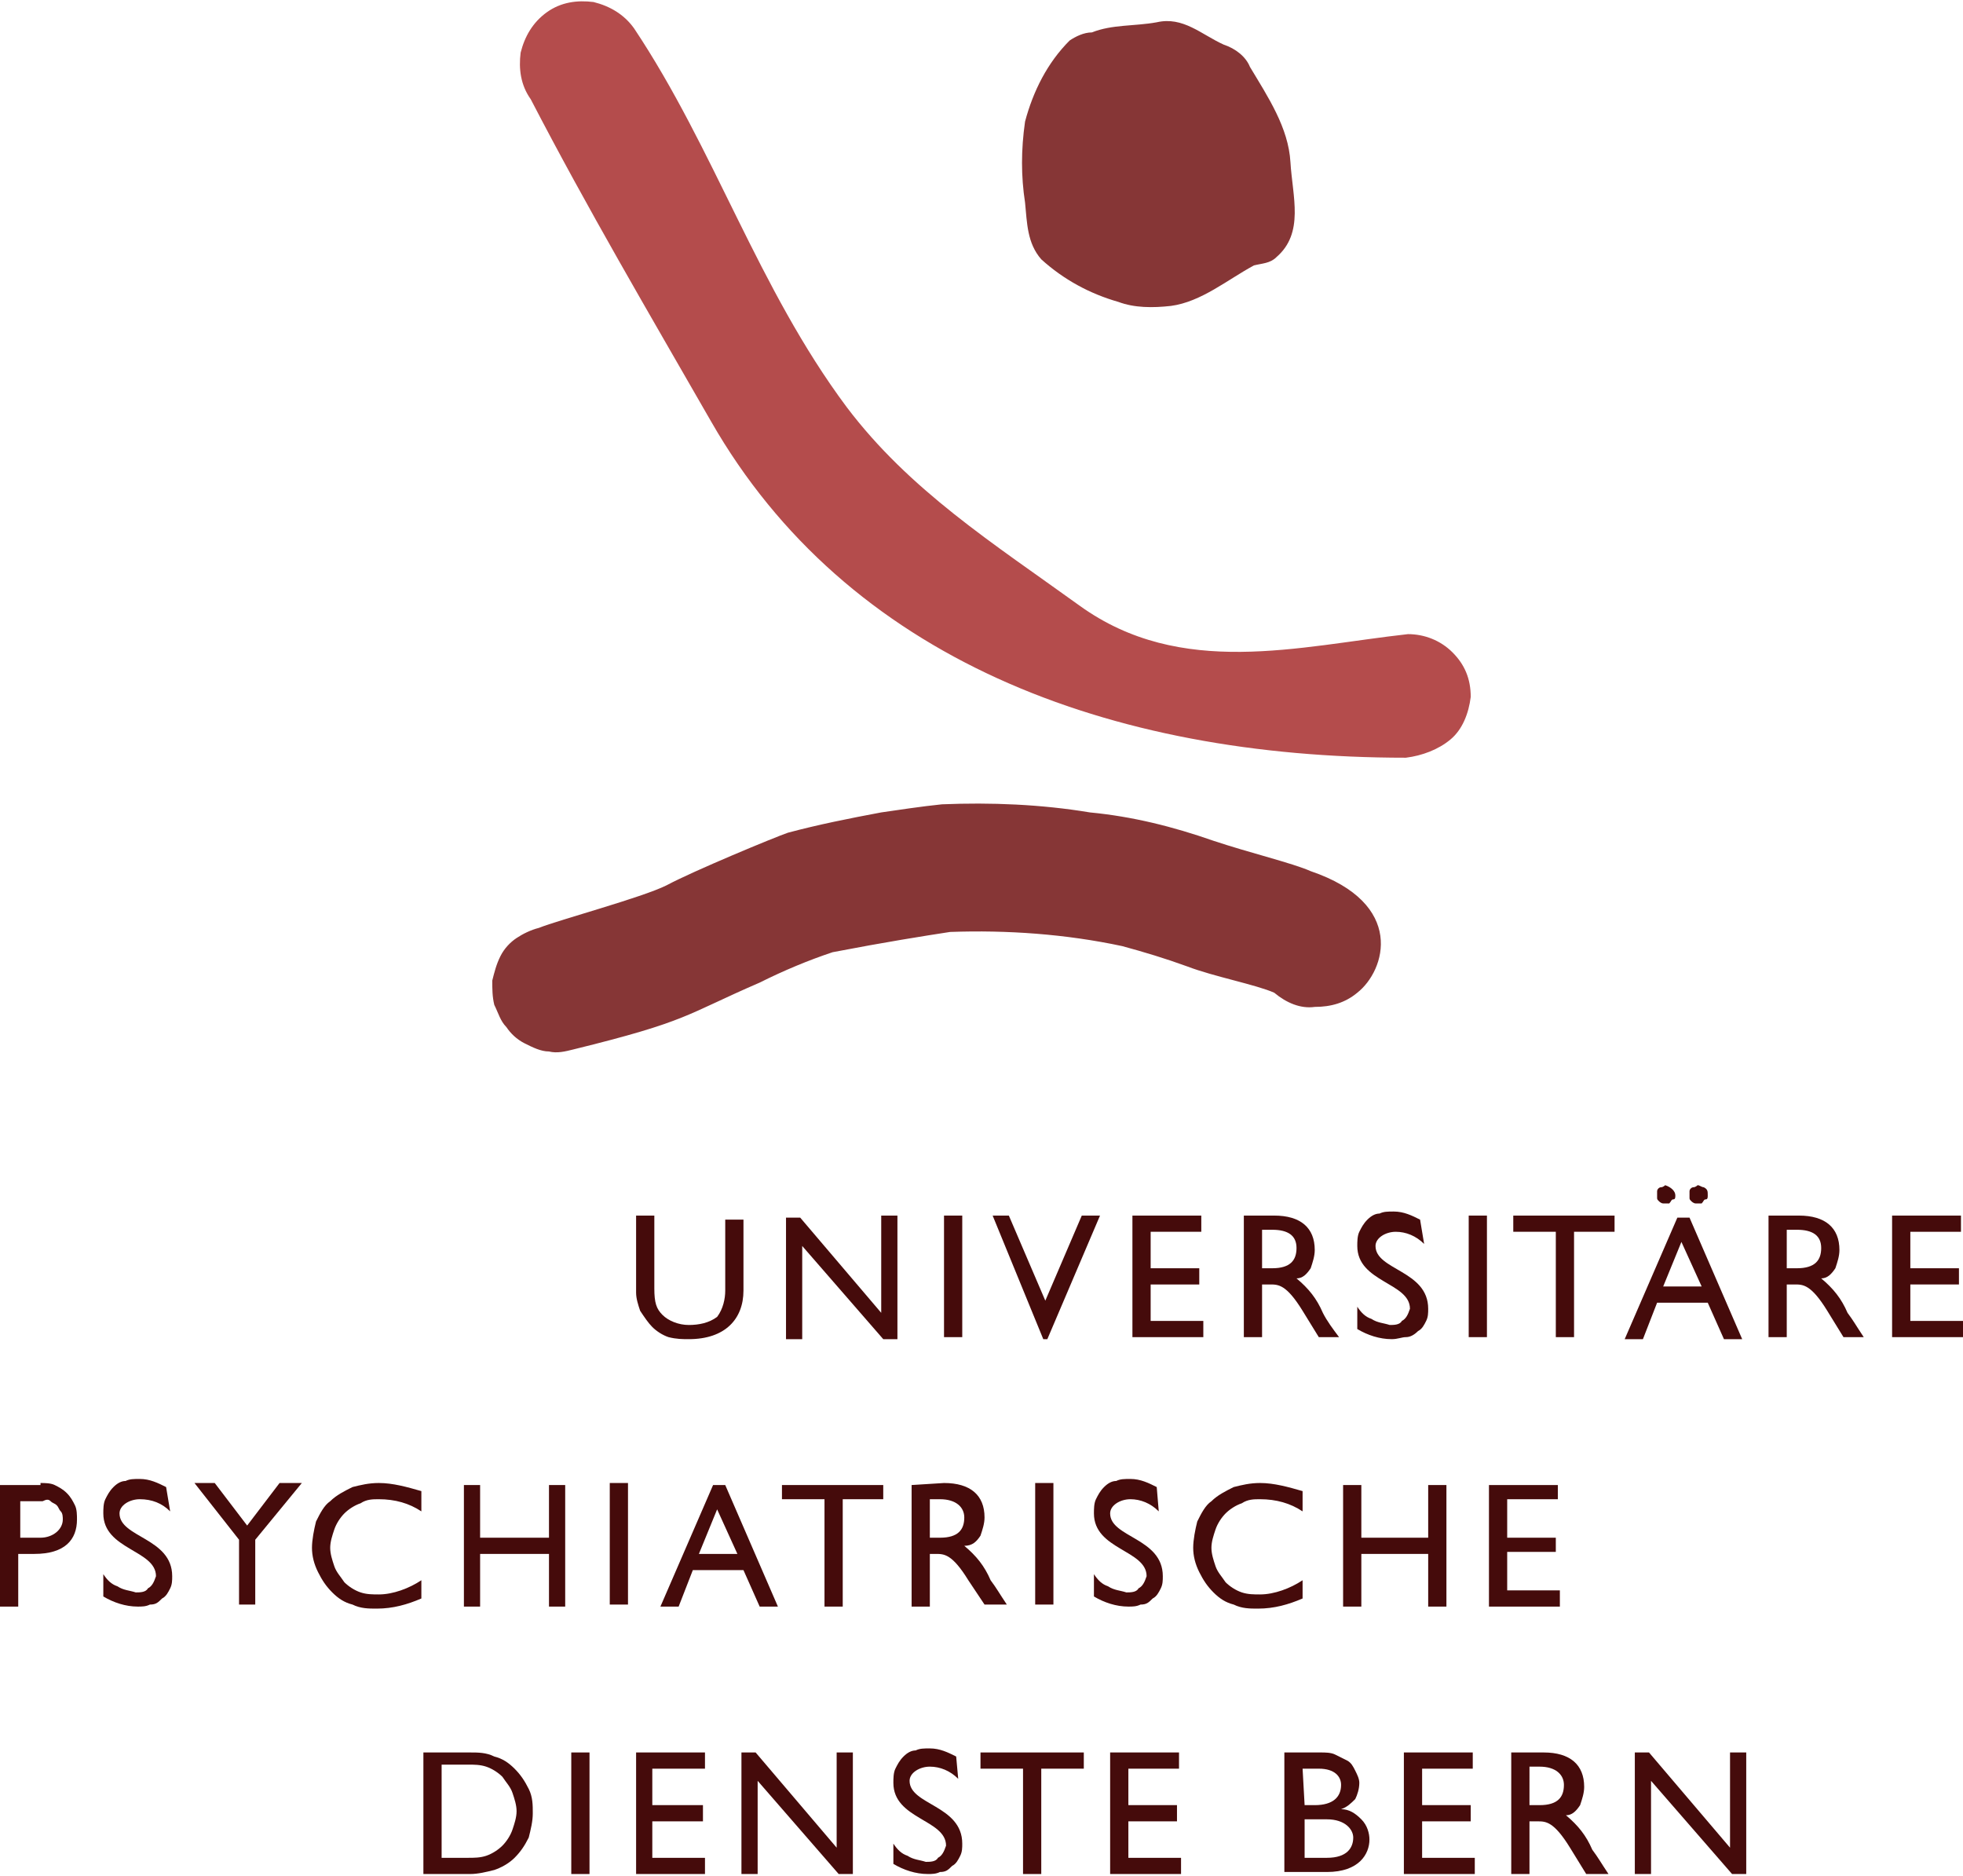
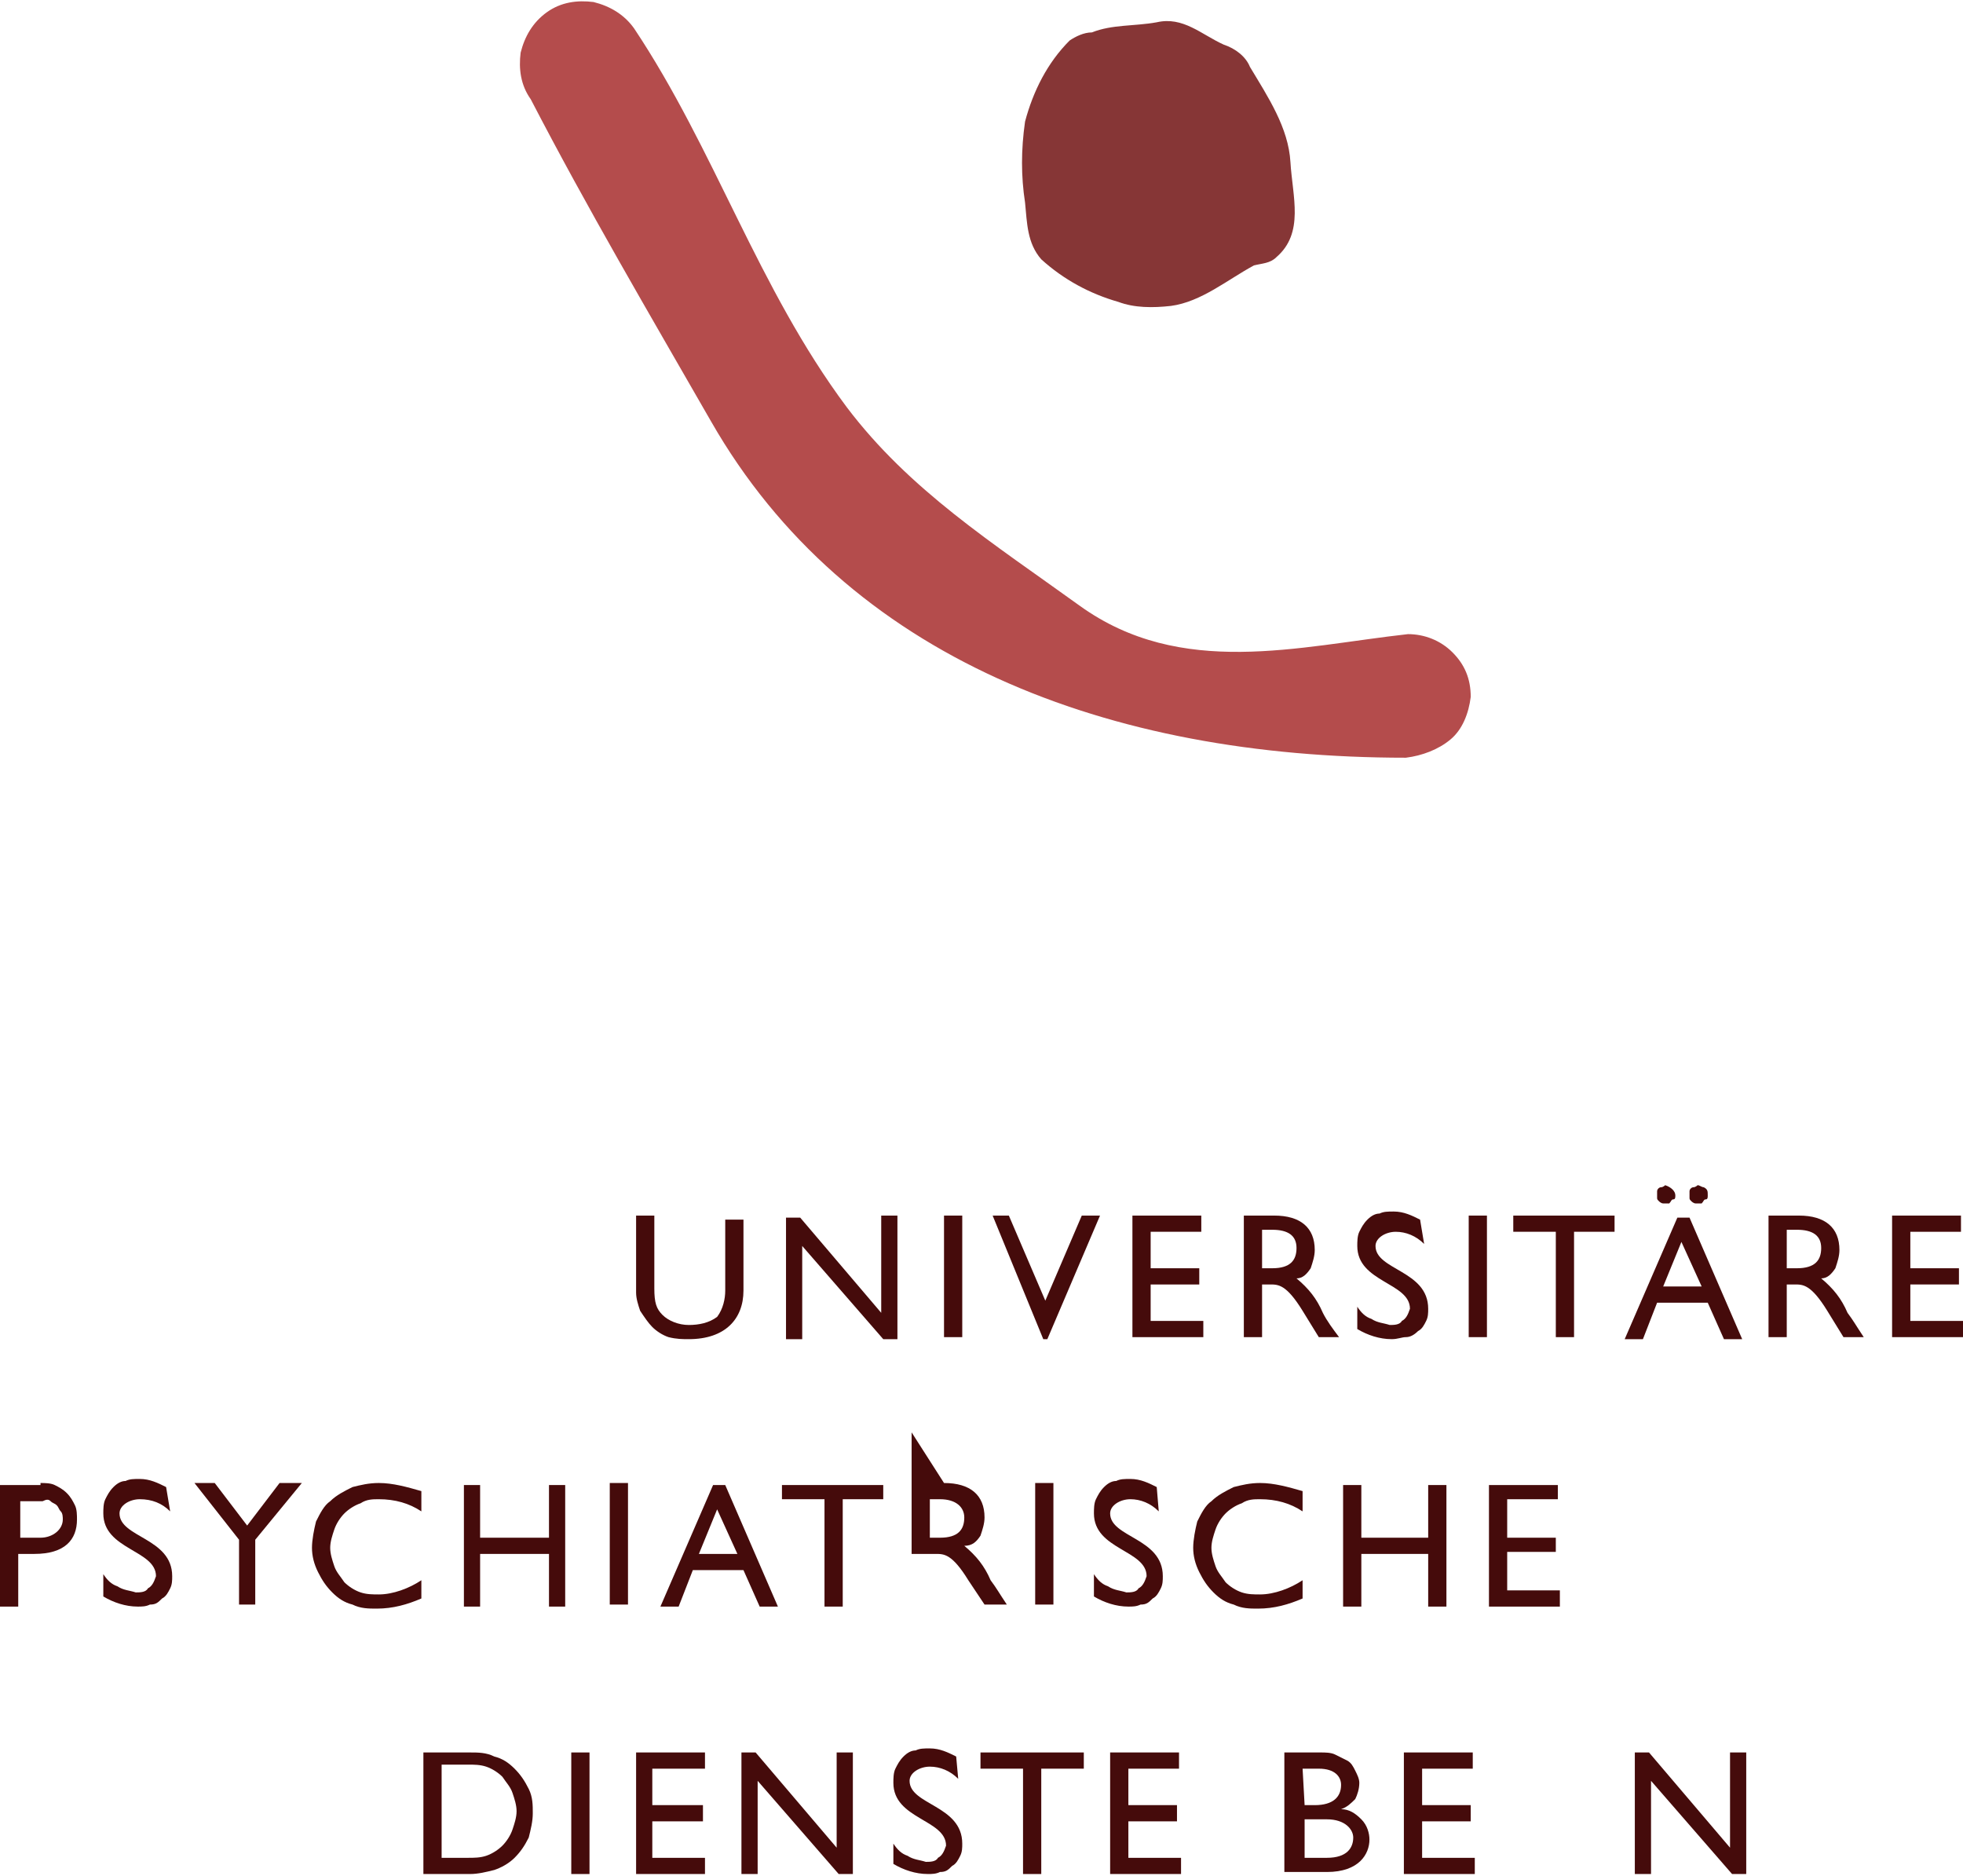
<svg xmlns="http://www.w3.org/2000/svg" xmlns:xlink="http://www.w3.org/1999/xlink" version="1.1" id="Ebene_1" x="0px" y="0px" viewBox="0 0 96.9 92.6" style="enable-background:new 0 0 96.9 92.6;">
  <style type="text/css">
	.st0{clip-path:url(#SVGID_2_);}
	.st1{fill:#450B0B;}
	.st2{fill:#863636;}
	.st3{fill:#B44C4C;}
</style>
  <g>
    <defs>
      <rect id="SVGID_1_" width="96.9" height="92.6" />
    </defs>
    <clipPath id="SVGID_2_">
      <use xlink:href="#SVGID_1_" style="overflow:visible;" />
    </clipPath>
    <g class="st0">
      <path class="st1" d="M36.7,63.7c0,1.4-0.9,2.4-2.7,2.4c-0.3,0-0.6,0-1-0.1c-0.3-0.1-0.6-0.3-0.8-0.5c-0.2-0.2-0.4-0.5-0.6-0.8&#13;&#10;   c-0.1-0.3-0.2-0.6-0.2-0.9V60h0.9v3.6c0,0.7,0.1,1,0.4,1.3c0.3,0.3,0.8,0.5,1.3,0.5c0.5,0,1-0.1,1.4-0.4c0.3-0.4,0.4-0.9,0.4-1.3&#13;&#10;   v-3.5h0.9V63.7z" />
      <path class="st1" d="M44.3,66.1h-0.7l-4-4.6v4.6h-0.8v-6h0.7l4,4.7V60h0.8V66.1z" />
      <path class="st1" d="M47.5,60h-0.9v6h0.9V60z" />
      <path class="st1" d="M51.7,66.1h-0.2L49,60h0.8l1.8,4.2l1.8-4.2h0.9L51.7,66.1z" />
      <path class="st1" d="M59.3,60.8h-2.5v1.8h2.4v0.8h-2.4v1.8h2.6v0.8h-3.5v-6h3.4V60.8z" />
      <path class="st1" d="M62.3,62.6h0.5c0.9,0,1.2-0.4,1.2-1s-0.4-0.9-1.2-0.9h-0.5V62.6z M62.9,60c1.3,0,2,0.6,2,1.7&#13;&#10;   c0,0.3-0.1,0.6-0.2,0.9c-0.2,0.3-0.4,0.5-0.7,0.5c0.6,0.5,1,1,1.3,1.7c0.2,0.4,0.5,0.8,0.8,1.2h-1l-0.8-1.3&#13;&#10;   c-0.8-1.3-1.2-1.3-1.6-1.3h-0.4v2.6h-0.9v-6H62.9z" />
      <path class="st1" d="M70.3,61.4c-0.4-0.4-0.9-0.6-1.4-0.6c-0.5,0-1,0.3-1,0.7c0,1.2,2.6,1.2,2.6,3.1c0,0.2,0,0.4-0.1,0.6&#13;&#10;   s-0.2,0.4-0.4,0.5c-0.2,0.2-0.4,0.3-0.6,0.3s-0.4,0.1-0.7,0.1c-0.6,0-1.2-0.2-1.7-0.5v-1.1c0.2,0.3,0.4,0.5,0.7,0.6&#13;&#10;   c0.3,0.2,0.6,0.2,0.9,0.3c0.2,0,0.5,0,0.6-0.2c0.2-0.1,0.3-0.3,0.4-0.6c0-1.3-2.6-1.3-2.6-3.1c0-0.2,0-0.5,0.1-0.7&#13;&#10;   c0.1-0.2,0.2-0.4,0.4-0.6c0.2-0.2,0.4-0.3,0.6-0.3c0.2-0.1,0.4-0.1,0.7-0.1c0.5,0,0.9,0.2,1.3,0.4L70.3,61.4L70.3,61.4z" />
      <path class="st1" d="M73.4,60h-0.9v6h0.9V60z" />
      <path class="st1" d="M79.8,60.8h-2.1v5.2h-0.9v-5.2h-2.1V60h5V60.8z" />
      <path class="st1" d="M82.1,63.5H84l-1-2.2L82.1,63.5z M86,66.1h-0.9l-0.8-1.8h-2.5l-0.7,1.8h-0.9l2.6-6h0.6L86,66.1z M84.3,59&#13;&#10;   c0,0.1,0,0.2-0.1,0.2s-0.1,0.1-0.2,0.2c-0.1,0-0.2,0-0.3,0c-0.1,0-0.2-0.1-0.2-0.1c-0.1-0.1-0.1-0.1-0.1-0.2c0-0.1,0-0.2,0-0.3&#13;&#10;   c0-0.1,0.1-0.2,0.2-0.2c0.1,0,0.2-0.1,0.2-0.1c0.1,0,0.2,0.1,0.3,0.1C84.3,58.7,84.3,58.8,84.3,59z M82.7,59c0,0.1,0,0.2-0.1,0.2&#13;&#10;   s-0.1,0.1-0.2,0.2c-0.1,0-0.2,0-0.3,0c-0.1,0-0.2-0.1-0.2-0.1c-0.1-0.1-0.1-0.1-0.1-0.2c0-0.1,0-0.2,0-0.3s0.1-0.2,0.2-0.2&#13;&#10;   c0.1,0,0.2-0.1,0.2-0.1C82.5,58.6,82.7,58.8,82.7,59z" />
      <path class="st1" d="M88.2,62.6h0.5c0.9,0,1.2-0.4,1.2-1s-0.4-0.9-1.2-0.9h-0.5V62.6z M88.8,60c1.3,0,2,0.6,2,1.7&#13;&#10;   c0,0.3-0.1,0.6-0.2,0.9c-0.2,0.3-0.4,0.5-0.7,0.5c0.6,0.5,1,1,1.3,1.7c0.3,0.4,0.4,0.6,0.8,1.2h-1l-0.8-1.3&#13;&#10;   c-0.8-1.3-1.2-1.3-1.6-1.3h-0.4v2.6h-0.9v-6H88.8z" />
      <path class="st1" d="M93.4,60v6h3.5v-0.8h-2.6v-1.8h2.4v-0.8h-2.4v-1.8h2.5V60H93.4z" />
      <path class="st1" d="M1,75.9h1c0.6,0,1.1-0.4,1.1-0.9c0-0.1,0-0.3-0.1-0.4c-0.1-0.1-0.1-0.2-0.2-0.3c-0.1-0.1-0.2-0.1-0.3-0.2&#13;&#10;   s-0.2-0.1-0.4,0H1V75.9z M2,73.2c0.2,0,0.5,0,0.7,0.1c0.2,0.1,0.4,0.2,0.6,0.4c0.2,0.2,0.3,0.4,0.4,0.6c0.1,0.2,0.1,0.5,0.1,0.7&#13;&#10;   c0,1-0.6,1.7-2.1,1.7H0.9v2.6H0v-6H2z" />
      <path class="st1" d="M8.4,74.6C8,74.2,7.5,74,6.9,74c-0.5,0-1,0.3-1,0.7c0,1.2,2.6,1.2,2.6,3.1c0,0.2,0,0.4-0.1,0.6&#13;&#10;   c-0.1,0.2-0.2,0.4-0.4,0.5c-0.2,0.2-0.3,0.3-0.6,0.3c-0.2,0.1-0.4,0.1-0.6,0.1c-0.6,0-1.2-0.2-1.7-0.5v-1.1&#13;&#10;   c0.2,0.3,0.4,0.5,0.7,0.6c0.3,0.2,0.6,0.2,0.9,0.3c0.2,0,0.5,0,0.6-0.2c0.2-0.1,0.3-0.3,0.4-0.6c0-1.3-2.6-1.3-2.6-3.1&#13;&#10;   c0-0.2,0-0.5,0.1-0.7c0.1-0.2,0.2-0.4,0.4-0.6c0.2-0.2,0.4-0.3,0.6-0.3c0.2-0.1,0.4-0.1,0.7-0.1c0.5,0,0.9,0.2,1.3,0.4L8.4,74.6&#13;&#10;   L8.4,74.6z" />
      <path class="st1" d="M13.8,73.2h1.1L12.6,76v3.2h-0.8V76l-2.2-2.8h1l1.6,2.1L13.8,73.2z" />
      <path class="st1" d="M20.8,74.6c-0.6-0.4-1.3-0.6-2.1-0.6c-0.3,0-0.6,0-0.9,0.2c-0.3,0.1-0.6,0.3-0.8,0.5&#13;&#10;   c-0.2,0.2-0.4,0.5-0.5,0.8c-0.1,0.3-0.2,0.6-0.2,0.9c0,0.3,0.1,0.6,0.2,0.9c0.1,0.3,0.3,0.5,0.5,0.8c0.2,0.2,0.5,0.4,0.8,0.5&#13;&#10;   c0.3,0.1,0.6,0.1,0.9,0.1c0.7,0,1.5-0.3,2.1-0.7v0.9c-0.7,0.3-1.4,0.5-2.2,0.5c-0.4,0-0.8,0-1.2-0.2c-0.4-0.1-0.7-0.3-1-0.6&#13;&#10;   c-0.3-0.3-0.5-0.6-0.7-1c-0.2-0.4-0.3-0.8-0.3-1.2c0-0.4,0.1-0.9,0.2-1.3c0.2-0.4,0.4-0.8,0.7-1c0.3-0.3,0.7-0.5,1.1-0.7&#13;&#10;   c0.4-0.1,0.8-0.2,1.3-0.2c0.7,0,1.4,0.2,2.1,0.4V74.6z" />
      <path class="st1" d="M27.9,79.3h-0.8v-2.6h-3.4v2.6h-0.8v-6h0.8v2.6h3.4v-2.6h0.8V79.3z" />
      <path class="st1" d="M31,73.2h-0.9v6H31V73.2z" />
      <path class="st1" d="M34.5,76.7h1.9l-1-2.2L34.5,76.7z M38.4,79.3h-0.9l-0.8-1.8h-2.5l-0.7,1.8h-0.9l2.6-6h0.6L38.4,79.3z" />
      <path class="st1" d="M43.7,74h-2.1v5.3h-0.9V74h-2.1v-0.7h5V74z" />
-       <path class="st1" d="M45.9,75.9h0.5c0.9,0,1.2-0.4,1.2-1c0-0.5-0.4-0.9-1.2-0.9h-0.5V75.9z M46.6,73.2c1.3,0,2,0.6,2,1.7&#13;&#10;   c0,0.3-0.1,0.6-0.2,0.9c-0.2,0.3-0.4,0.5-0.8,0.5c0.6,0.5,1,1,1.3,1.7c0.3,0.4,0.4,0.6,0.8,1.2h-1.1L47.8,78&#13;&#10;   c-0.8-1.3-1.2-1.3-1.6-1.3h-0.3v2.6H45v-6L46.6,73.2L46.6,73.2z" />
+       <path class="st1" d="M45.9,75.9h0.5c0.9,0,1.2-0.4,1.2-1c0-0.5-0.4-0.9-1.2-0.9h-0.5V75.9z M46.6,73.2c1.3,0,2,0.6,2,1.7&#13;&#10;   c0,0.3-0.1,0.6-0.2,0.9c-0.2,0.3-0.4,0.5-0.8,0.5c0.6,0.5,1,1,1.3,1.7c0.3,0.4,0.4,0.6,0.8,1.2h-1.1L47.8,78&#13;&#10;   c-0.8-1.3-1.2-1.3-1.6-1.3h-0.3H45v-6L46.6,73.2L46.6,73.2z" />
      <path class="st1" d="M52,73.2h-0.9v6H52V73.2z" />
      <path class="st1" d="M57.2,74.6c-0.4-0.4-0.9-0.6-1.4-0.6c-0.5,0-1,0.3-1,0.7c0,1.2,2.6,1.2,2.6,3.1c0,0.2,0,0.4-0.1,0.6&#13;&#10;   c-0.1,0.2-0.2,0.4-0.4,0.5c-0.2,0.2-0.3,0.3-0.6,0.3c-0.2,0.1-0.4,0.1-0.6,0.1c-0.6,0-1.2-0.2-1.7-0.5v-1.1&#13;&#10;   c0.2,0.3,0.4,0.5,0.7,0.6c0.3,0.2,0.6,0.2,0.9,0.3c0.2,0,0.5,0,0.6-0.2c0.2-0.1,0.3-0.3,0.4-0.6c0-1.3-2.6-1.3-2.6-3.1&#13;&#10;   c0-0.2,0-0.5,0.1-0.7s0.2-0.4,0.4-0.6c0.2-0.2,0.4-0.3,0.6-0.3c0.2-0.1,0.4-0.1,0.7-0.1c0.5,0,0.9,0.2,1.3,0.4L57.2,74.6&#13;&#10;   L57.2,74.6z" />
      <path class="st1" d="M64.3,74.6c-0.6-0.4-1.3-0.6-2.1-0.6c-0.3,0-0.6,0-0.9,0.2c-0.3,0.1-0.6,0.3-0.8,0.5&#13;&#10;   c-0.2,0.2-0.4,0.5-0.5,0.8c-0.1,0.3-0.2,0.6-0.2,0.9c0,0.3,0.1,0.6,0.2,0.9c0.1,0.3,0.3,0.5,0.5,0.8c0.2,0.2,0.5,0.4,0.8,0.5&#13;&#10;   c0.3,0.1,0.6,0.1,0.9,0.1c0.7,0,1.5-0.3,2.1-0.7v0.9c-0.7,0.3-1.4,0.5-2.2,0.5c-0.4,0-0.8,0-1.2-0.2c-0.4-0.1-0.7-0.3-1-0.6&#13;&#10;   s-0.5-0.6-0.7-1c-0.2-0.4-0.3-0.8-0.3-1.2c0-0.4,0.1-0.9,0.2-1.3c0.2-0.4,0.4-0.8,0.7-1c0.3-0.3,0.7-0.5,1.1-0.7&#13;&#10;   c0.4-0.1,0.8-0.2,1.3-0.2c0.7,0,1.4,0.2,2.1,0.4V74.6z" />
      <path class="st1" d="M71.4,79.3h-0.9v-2.6h-3.3v2.6h-0.9v-6h0.9v2.6h3.3v-2.6h0.9V79.3z" />
      <path class="st1" d="M76.9,74h-2.5v1.9h2.4v0.7h-2.4v1.9H77v0.8h-3.5v-6h3.4V74z" />
      <path class="st1" d="M21.8,91.7h1.3c0.3,0,0.6,0,0.9-0.1c0.3-0.1,0.6-0.3,0.8-0.5c0.2-0.2,0.4-0.5,0.5-0.8&#13;&#10;   c0.1-0.3,0.2-0.6,0.2-0.9c0-0.3-0.1-0.6-0.2-0.9c-0.1-0.3-0.3-0.5-0.5-0.8c-0.2-0.2-0.5-0.4-0.8-0.5c-0.3-0.1-0.6-0.1-0.9-0.1&#13;&#10;   h-1.3V91.7z M20.9,86.5h2.3c0.4,0,0.8,0,1.2,0.2c0.4,0.1,0.7,0.3,1,0.6c0.3,0.3,0.5,0.6,0.7,1c0.2,0.4,0.2,0.8,0.2,1.2&#13;&#10;   c0,0.4-0.1,0.8-0.2,1.2c-0.2,0.4-0.4,0.7-0.7,1c-0.3,0.3-0.7,0.5-1,0.6c-0.4,0.1-0.8,0.2-1.2,0.2h-2.3V86.5z" />
      <path class="st1" d="M29.1,86.5h-0.9v6h0.9V86.5z" />
      <path class="st1" d="M31.4,86.5v6h3.4v-0.8h-2.6v-1.8h2.5v-0.8h-2.5v-1.8h2.6v-0.8H31.4z" />
      <path class="st1" d="M41.3,86.5v4.7l-4-4.7h-0.7v6h0.8v-4.6l4,4.6h0.7v-6H41.3z" />
      <path class="st1" d="M47.3,87.8c-0.4-0.4-0.9-0.6-1.4-0.6c-0.5,0-1,0.3-1,0.7c0,1.2,2.6,1.2,2.6,3.1c0,0.2,0,0.4-0.1,0.6&#13;&#10;   c-0.1,0.2-0.2,0.4-0.4,0.5c-0.2,0.2-0.3,0.3-0.6,0.3c-0.2,0.1-0.4,0.1-0.6,0.1c-0.6,0-1.2-0.2-1.7-0.5V91c0.2,0.3,0.4,0.5,0.7,0.6&#13;&#10;   c0.3,0.2,0.6,0.2,0.9,0.3c0.2,0,0.5,0,0.6-0.2c0.2-0.1,0.3-0.3,0.4-0.6c0-1.3-2.6-1.3-2.6-3.1c0-0.2,0-0.5,0.1-0.7&#13;&#10;   c0.1-0.2,0.2-0.4,0.4-0.6c0.2-0.2,0.4-0.3,0.6-0.3c0.2-0.1,0.4-0.1,0.7-0.1c0.5,0,0.9,0.2,1.3,0.4L47.3,87.8L47.3,87.8z" />
      <path class="st1" d="M48.4,86.5v0.8h2.1v5.2h0.9v-5.2h2.1v-0.8H48.4z" />
      <path class="st1" d="M54.8,86.5v6h3.5v-0.8h-2.6v-1.8h2.4v-0.8h-2.4v-1.8h2.5v-0.8H54.8z" />
      <path class="st1" d="M64.4,91.7h1.1c1,0,1.3-0.5,1.3-1c0-0.4-0.4-0.9-1.3-0.9h-1.1L64.4,91.7L64.4,91.7z M64.4,89.1h0.5&#13;&#10;   c0.9,0,1.3-0.4,1.3-1c0-0.4-0.3-0.8-1.1-0.8h-0.8L64.4,89.1L64.4,89.1z M63.5,86.5h1.7c0.2,0,0.5,0,0.7,0.1&#13;&#10;   c0.2,0.1,0.4,0.2,0.6,0.3c0.2,0.1,0.3,0.3,0.4,0.5c0.1,0.2,0.2,0.4,0.2,0.6c0,0.3-0.1,0.6-0.2,0.8c-0.2,0.2-0.4,0.4-0.7,0.5&#13;&#10;   c0.4,0,0.7,0.2,1,0.5c0.3,0.3,0.4,0.7,0.4,1c0,0.7-0.5,1.6-2.1,1.6h-2.1V86.5z" />
      <path class="st1" d="M69.3,86.5v6h3.5v-0.8h-2.6v-1.8h2.4v-0.8h-2.4v-1.8h2.5v-0.8H69.3z" />
-       <path class="st1" d="M75.5,89.1H76c0.9,0,1.2-0.4,1.2-1c0-0.5-0.4-0.9-1.2-0.9h-0.5V89.1z M76.2,86.5c1.3,0,2,0.6,2,1.7&#13;&#10;   c0,0.3-0.1,0.6-0.2,0.9c-0.2,0.3-0.4,0.5-0.7,0.5c0.6,0.5,1,1,1.3,1.7c0.3,0.4,0.4,0.6,0.8,1.2h-1.1l-0.8-1.3&#13;&#10;   c-0.8-1.3-1.2-1.3-1.6-1.3h-0.4v2.6h-0.9v-6H76.2z" />
      <path class="st1" d="M85.4,86.5v4.7l-4-4.7h-0.7v6h0.8v-4.6l4,4.6h0.7v-6H85.4z" />
-       <path class="st2" d="M62.9,49c-0.9-0.4-3-0.8-4.3-1.3c-1.1-0.4-2.1-0.7-3.2-1c-2.8-0.6-5.7-0.8-8.5-0.7c-1.3,0.2-3.2,0.5-5.8,1&#13;&#10;   c-1.2,0.4-2.4,0.9-3.6,1.5c-3.7,1.6-3.5,1.9-9.2,3.3c-0.4,0.1-0.8,0.2-1.2,0.1c-0.4,0-0.8-0.2-1.2-0.4c-0.4-0.2-0.7-0.5-0.9-0.8&#13;&#10;   c-0.3-0.3-0.4-0.7-0.6-1.1c-0.1-0.4-0.1-0.8-0.1-1.2c0.1-0.4,0.2-0.8,0.4-1.2c0.2-0.4,0.5-0.7,0.8-0.9c0.3-0.2,0.7-0.4,1.1-0.5&#13;&#10;   c1-0.4,5.1-1.5,6.3-2.1c1.3-0.7,5.4-2.4,6-2.6c1.5-0.4,3-0.7,4.6-1c0.7-0.1,2-0.3,3-0.4c2.4-0.1,4.9,0,7.3,0.4&#13;&#10;   c2.1,0.2,4.1,0.7,6.1,1.4c1.8,0.6,3.9,1.1,4.8,1.5c4.7,1.6,3.7,4.9,2.3,6c-0.6,0.5-1.3,0.7-2.1,0.7C64.2,49.8,63.5,49.5,62.9,49" />
      <path class="st2" d="M57.1,1.1c1.3-0.3,2.2,0.6,3.3,1.1c0.6,0.2,1.1,0.6,1.3,1.1c0.9,1.5,1.9,3,2,4.7c0.1,1.7,0.7,3.5-0.7,4.7&#13;&#10;   c-0.3,0.3-0.7,0.3-1.1,0.4c-1.3,0.7-2.6,1.8-4.1,2c-0.9,0.1-1.8,0.1-2.6-0.2c-1.4-0.4-2.7-1.1-3.8-2.1C50.7,12,50.7,11,50.6,10&#13;&#10;   c-0.2-1.3-0.2-2.6,0-4c0.4-1.5,1.1-2.9,2.2-4c0.3-0.2,0.7-0.4,1.1-0.4C54.9,1.2,56,1.3,57.1,1.1z" />
      <path class="st3" d="M69.4,37.4c-14.7,0-27.6-4.9-34.3-16.6c-3.1-5.4-6.1-10.5-8.9-15.9c-0.5-0.7-0.6-1.5-0.5-2.3&#13;&#10;   c0.2-0.8,0.6-1.5,1.3-2c0.7-0.5,1.5-0.6,2.3-0.5c0.8,0.2,1.5,0.6,2,1.3c4,6,6.1,12.8,10.5,18.7c3.1,4.1,7.2,6.7,11.5,9.8&#13;&#10;   c5,3.6,10.8,2,16.2,1.4c0.8,0,1.6,0.3,2.2,0.9c0.6,0.6,0.9,1.3,0.9,2.2c-0.1,0.8-0.4,1.6-1,2.1C71,37,70.2,37.3,69.4,37.4z" />
    </g>
  </g>
</svg>